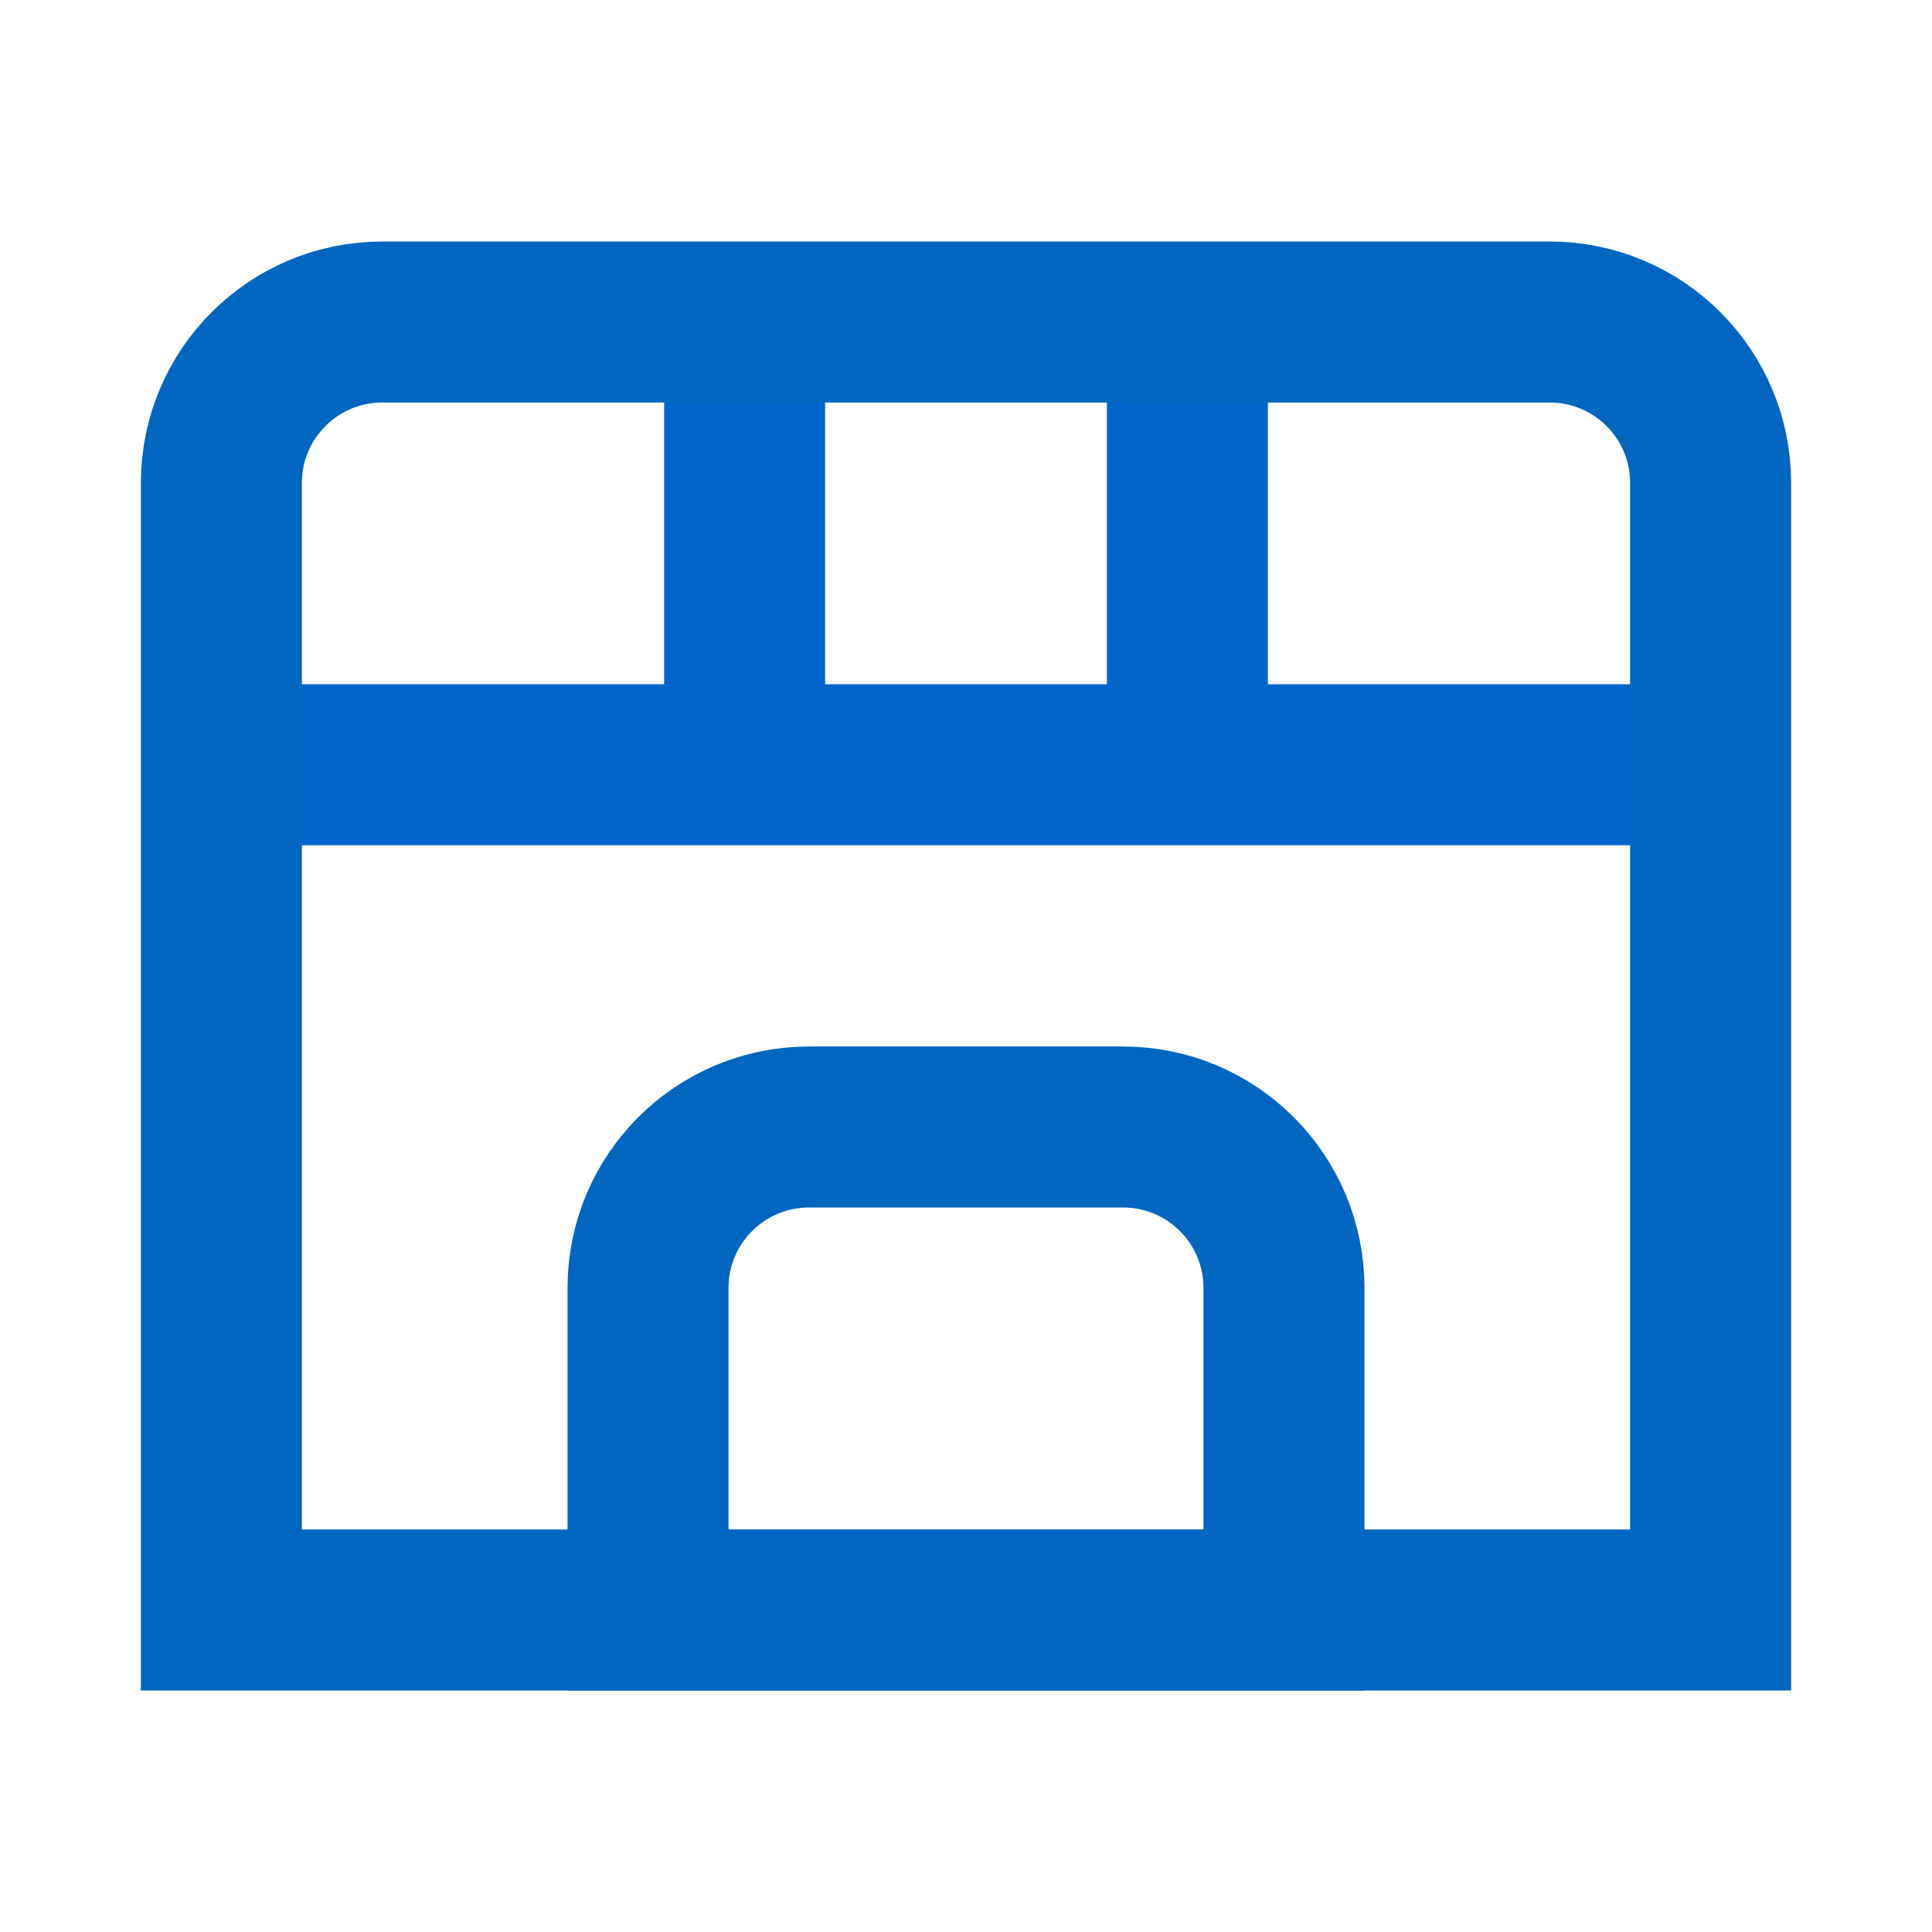
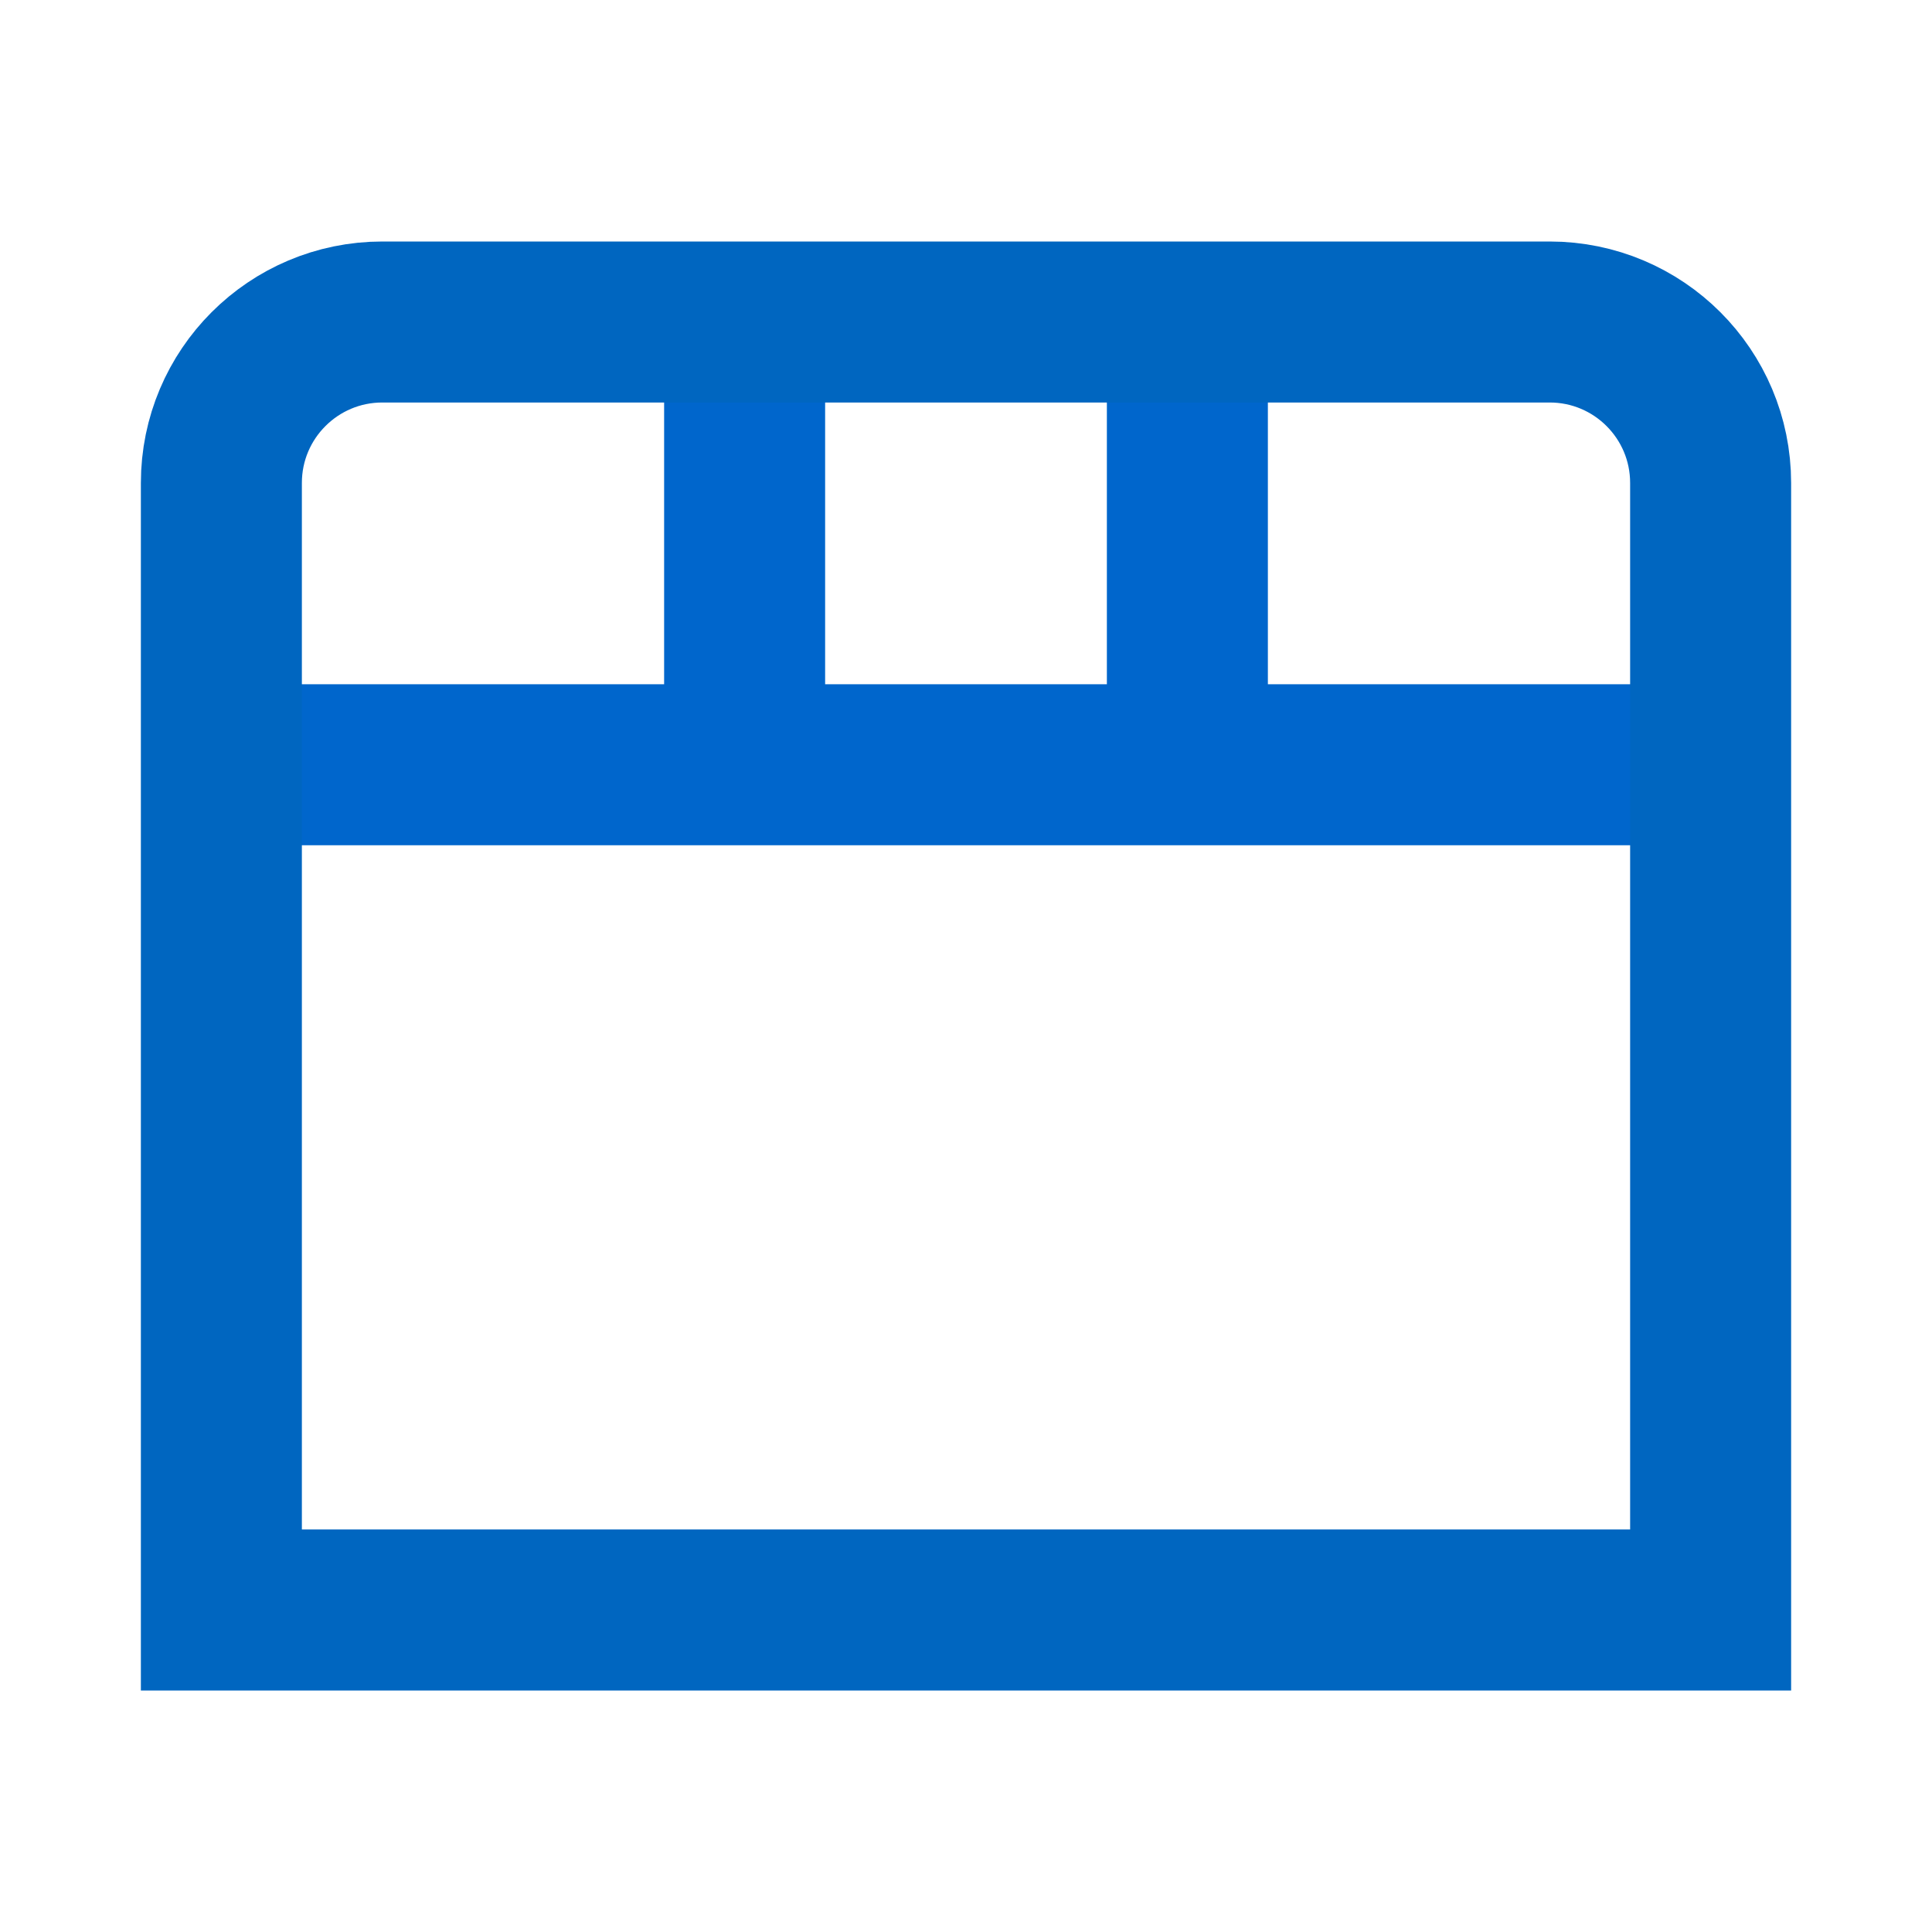
<svg xmlns="http://www.w3.org/2000/svg" viewBox="0 0 48 48">
  <path d="M16.5 9h4v10h-4V9zm11 0h4v10h-4V9z" fill="#06c" fill-rule="evenodd" />
  <path d="M6.5 17h35v4h-35v-4z" fill="#06c" fill-rule="evenodd" />
  <path d="M9.5 8h29c2.21 0 4 1.79 4 4v28h-37V12c0-2.21 1.79-4 4-4z" fill="none" stroke="#0066c0" stroke-miterlimit="10" stroke-width="4" />
-   <path d="M20.1 28h7.8c2.21 0 4 1.79 4 4v8H16.1v-8c0-2.21 1.79-4 4-4z" fill="none" stroke="#0066c0" stroke-miterlimit="10" stroke-width="4" />
  <path d="M0 0h48v48H0V0z" fill="none" />
</svg>